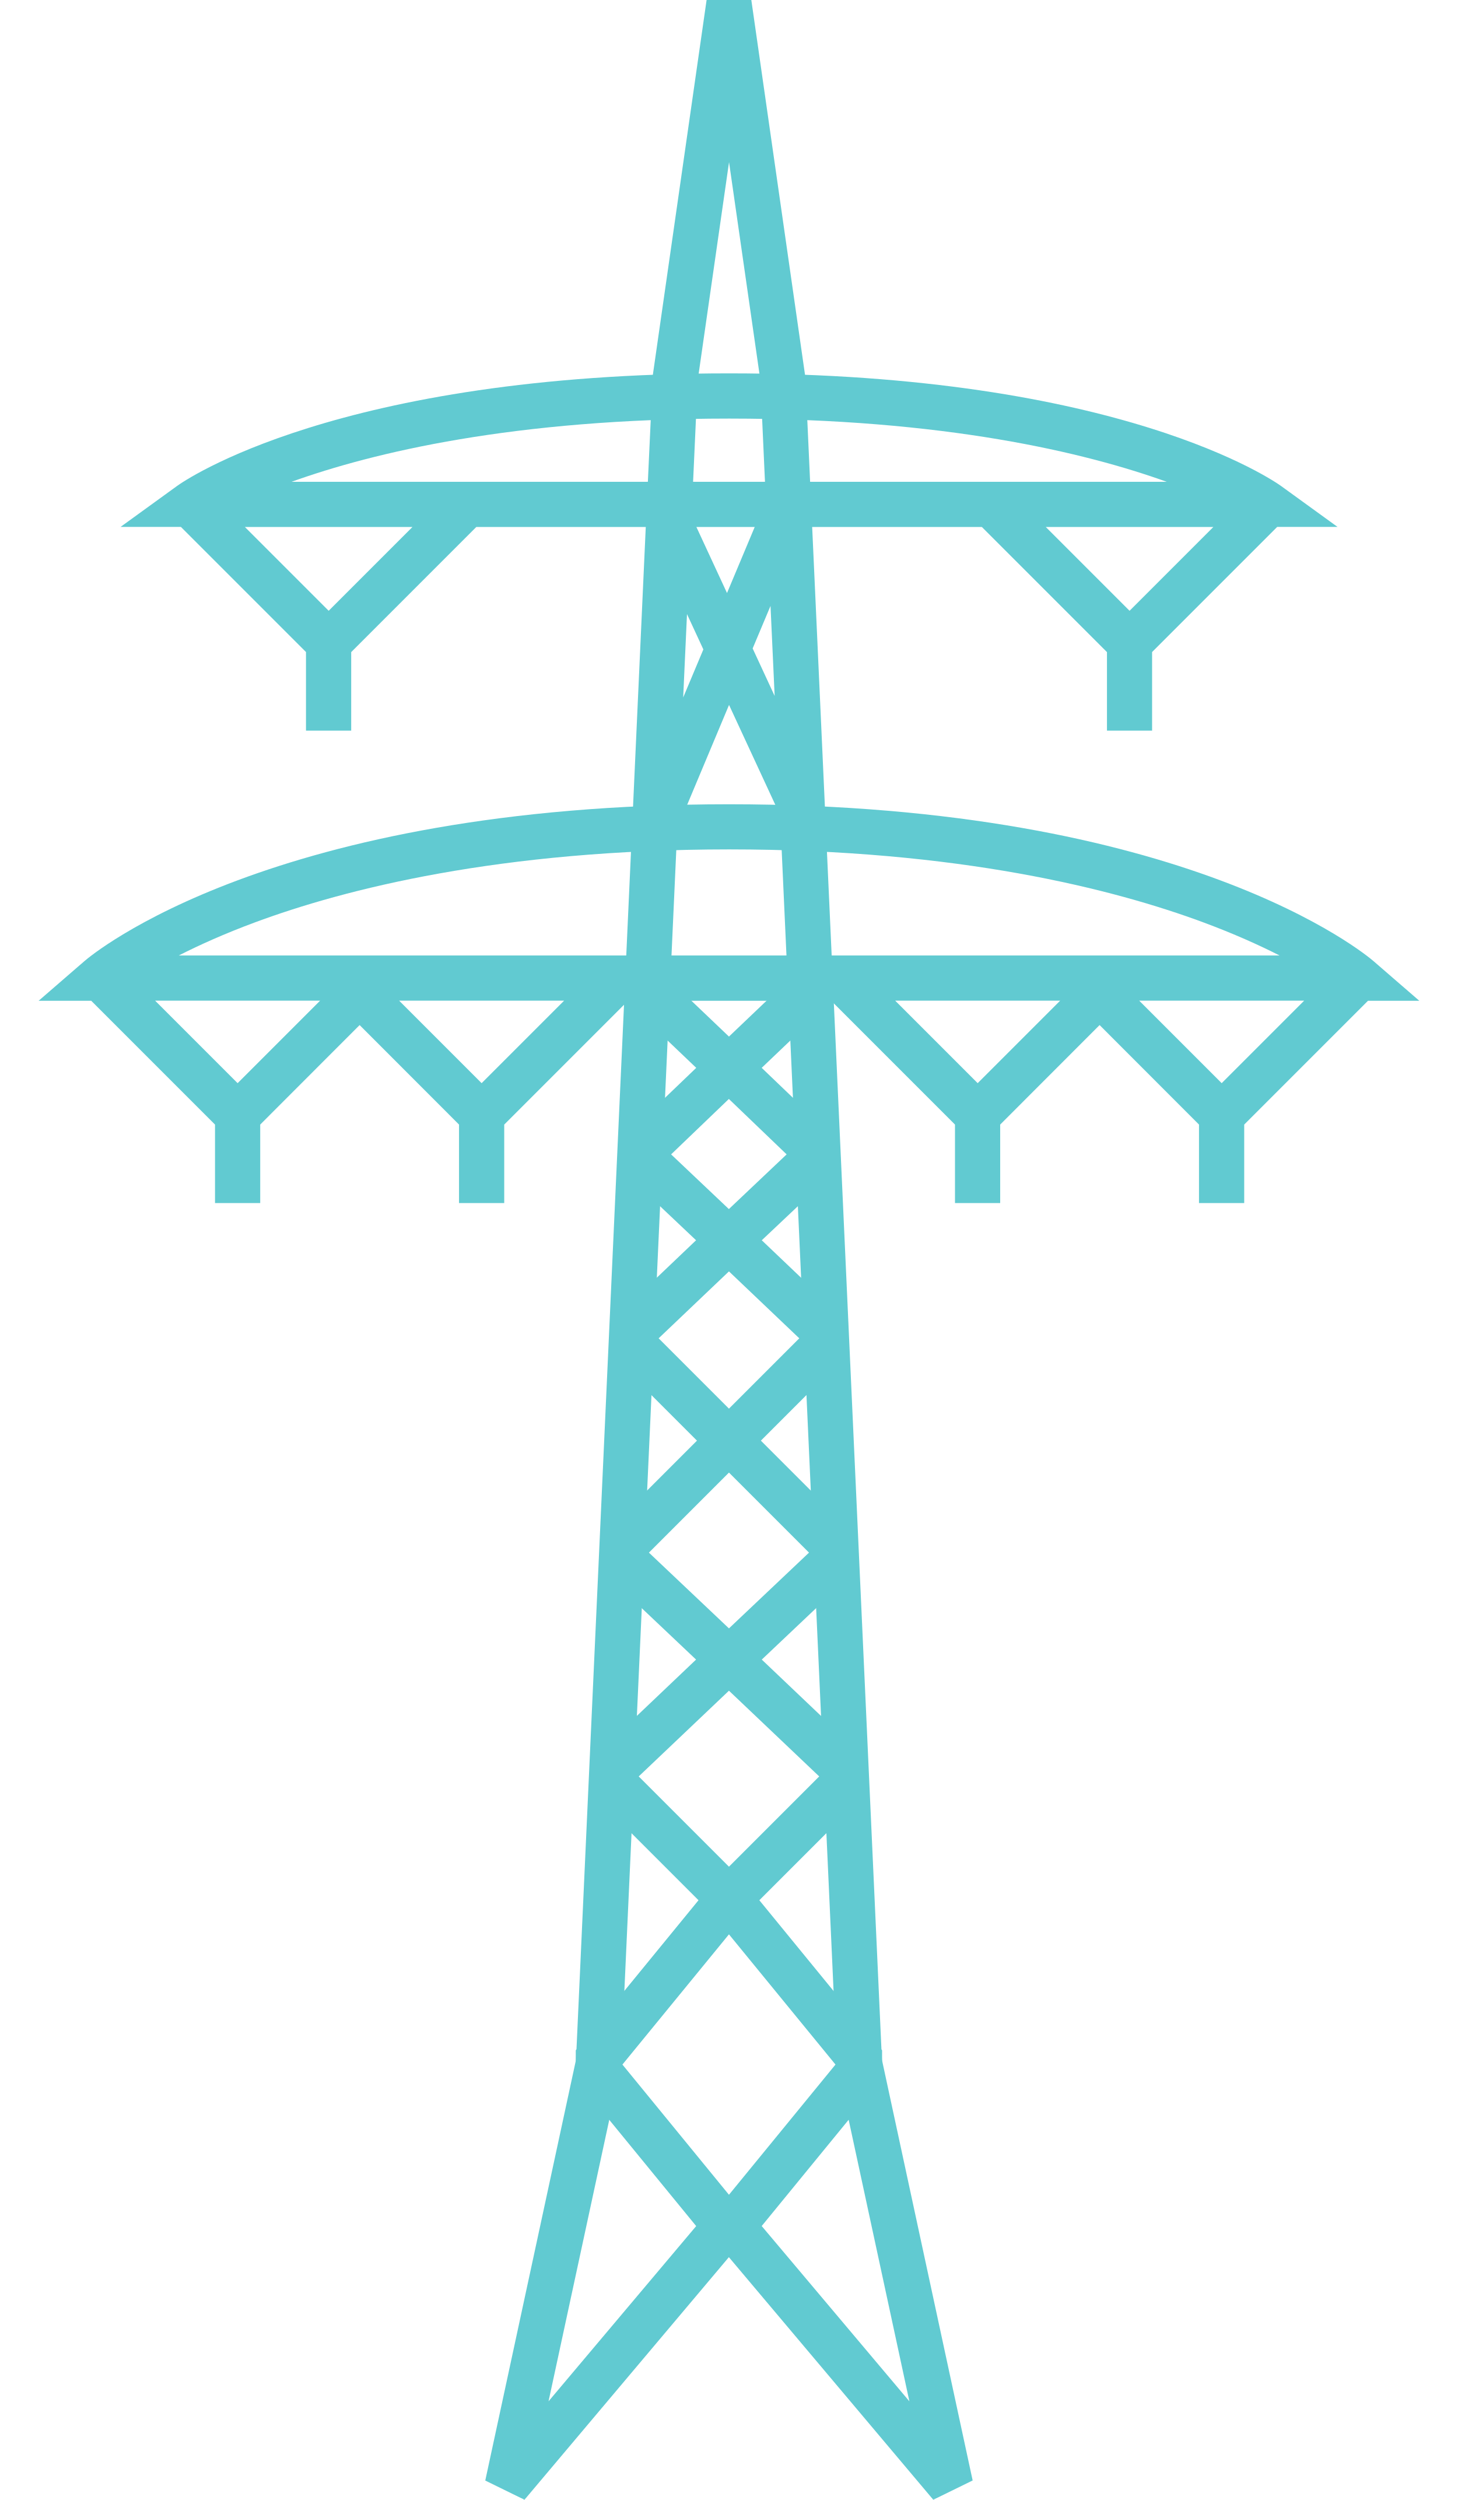
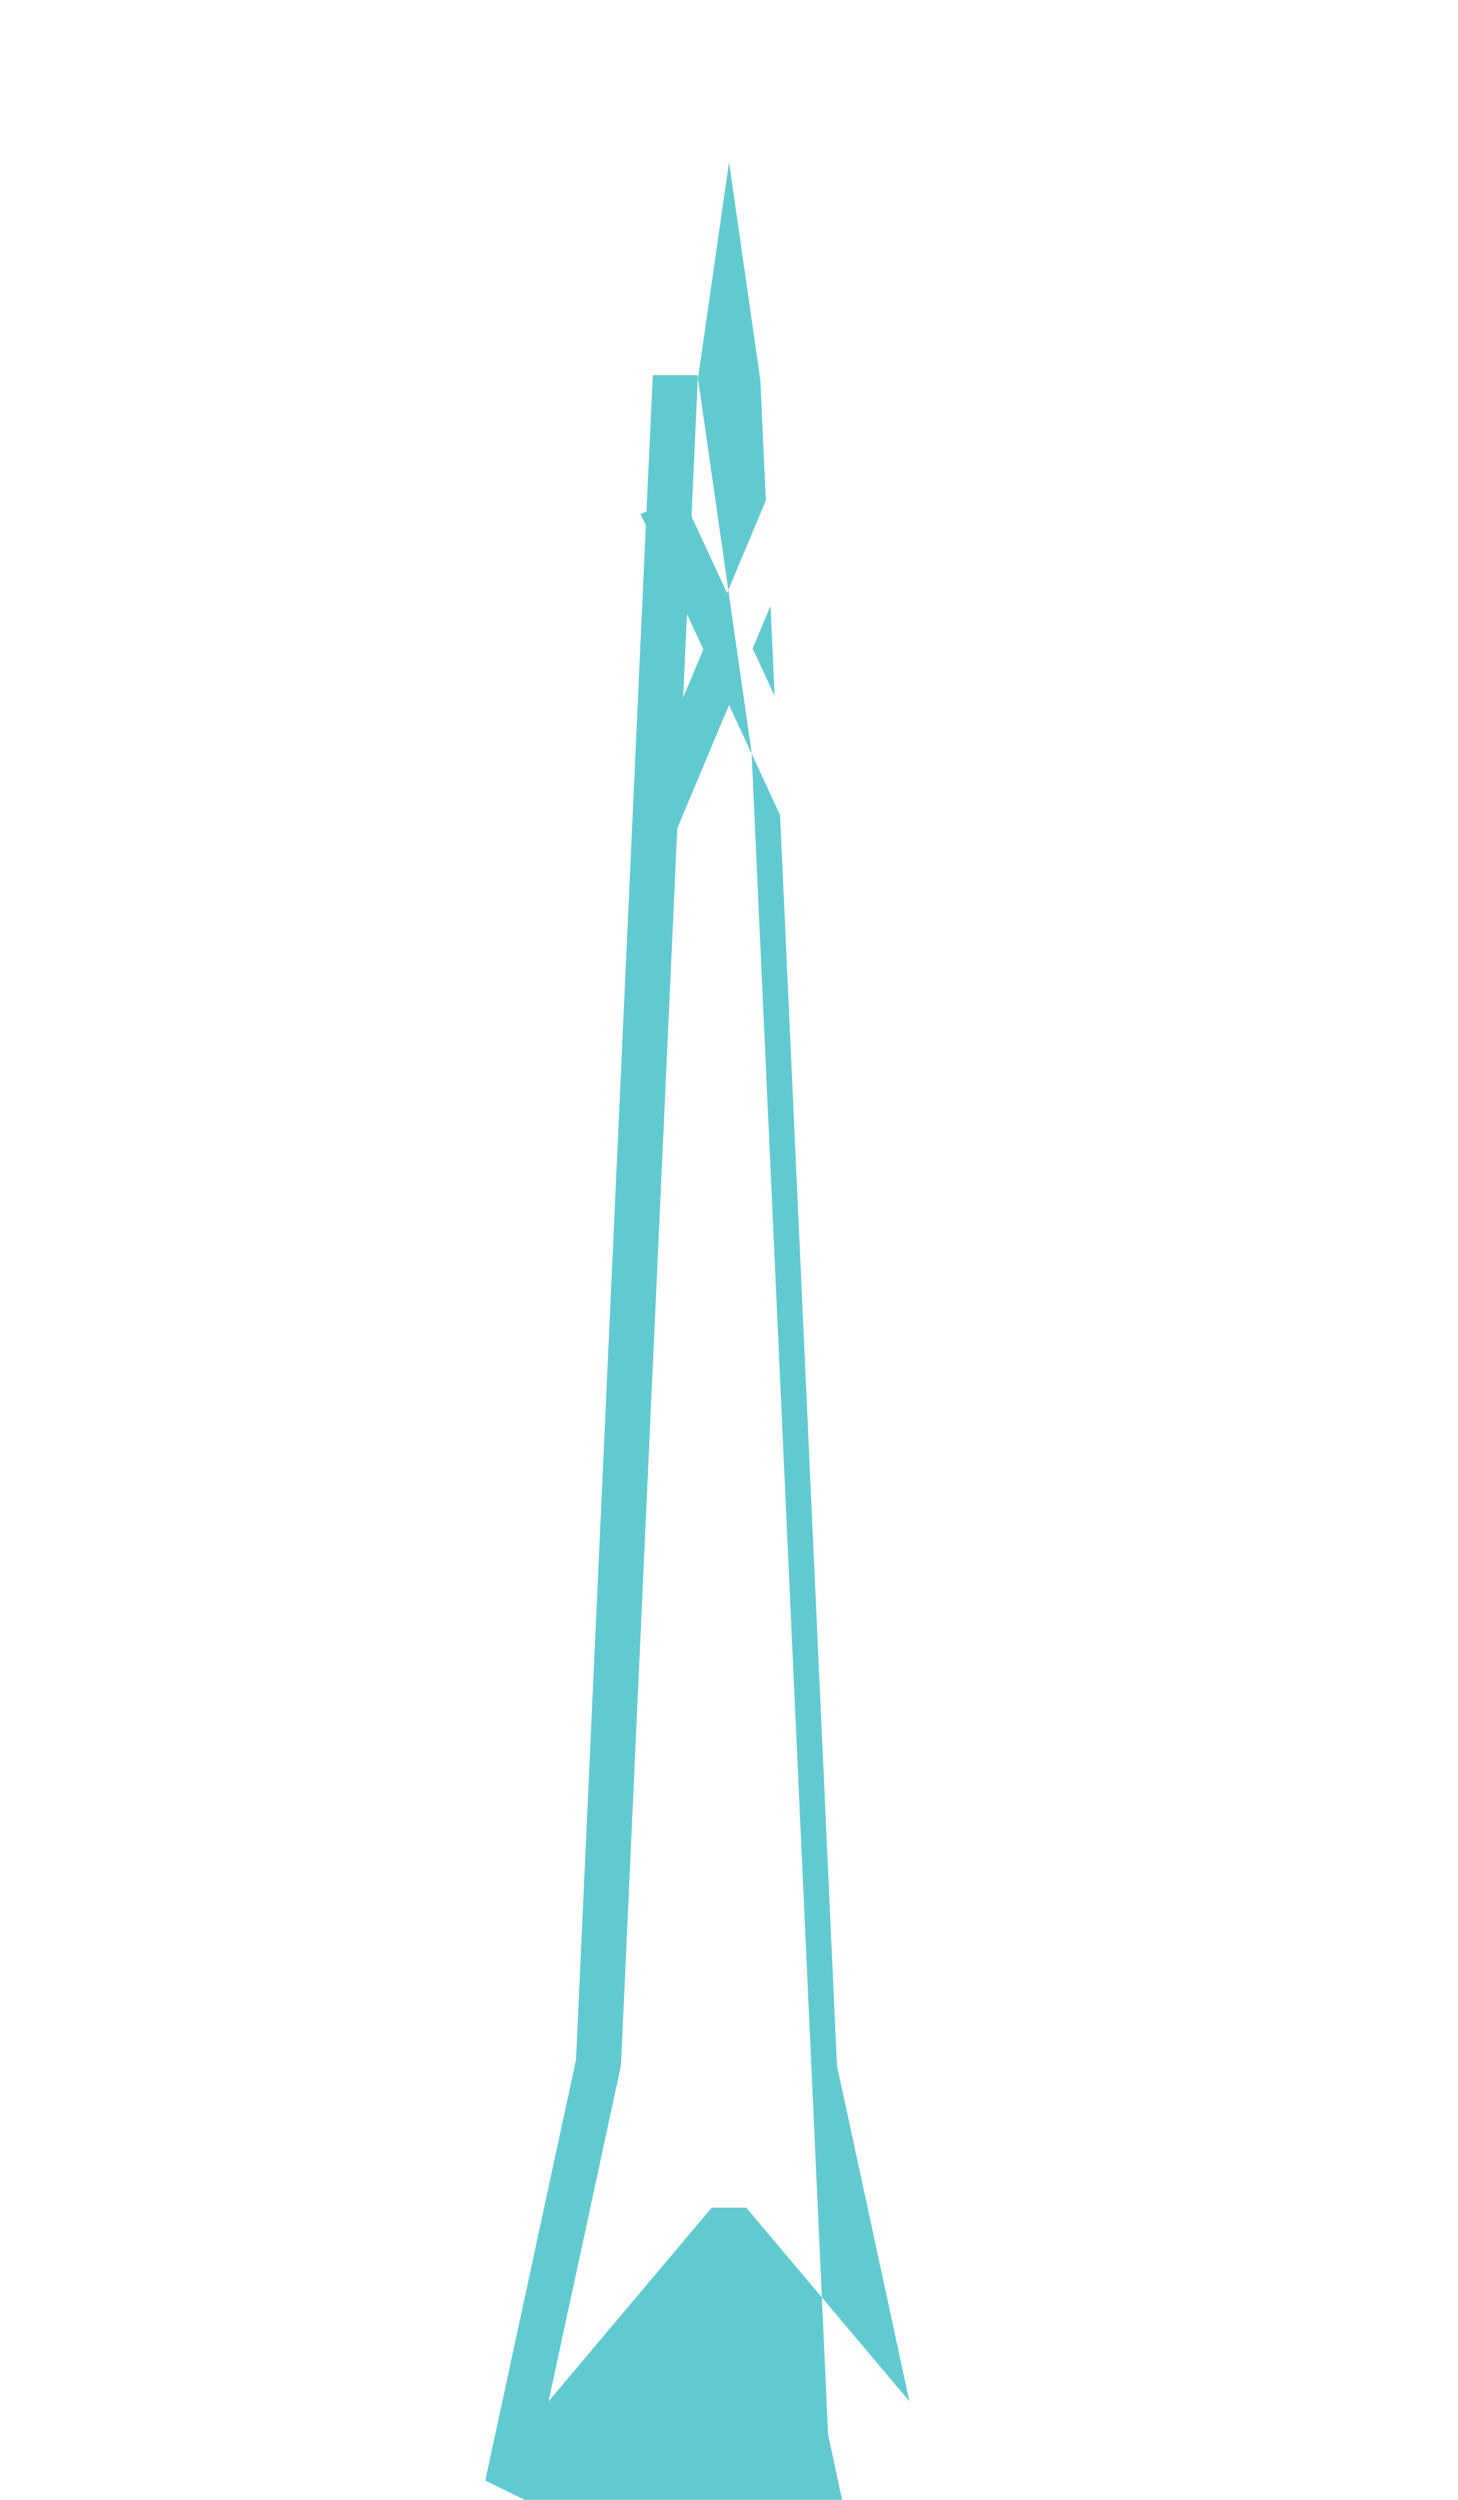
<svg xmlns="http://www.w3.org/2000/svg" id="Layer_1" data-name="Layer 1" viewBox="0 0 179.97 308.52">
  <defs>
    <style>
      .cls-1 {
        fill: #61cad1;
      }
    </style>
  </defs>
-   <path class="cls-1" d="m92.14,277.04l-2.16-1.77-2.16,1.77-16.75-20.47v-3.53l15.15-18.52-13.35-13.35.05-3.99,13-12.36-11.74-11.11-.06-4,11.91-11.91-10.7-10.7.05-3.99,10.54-10.04-9.04-8.55v-4.04s9.06-8.69,9.06-8.69l-7.93-7.56,3.85-4.04,8.12,7.74,8.12-7.74,3.85,4.04-7.93,7.56,9.07,8.69v4.04s-9.06,8.55-9.06,8.55l10.54,10.04.05,3.99-10.7,10.7,11.91,11.91-.06,4-11.74,11.11,13,12.36.05,3.99-13.35,13.35,15.15,18.52v3.53l-16.75,20.47Zm-15.31-22.24l13.15,16.07,13.15-16.07-13.15-16.07-13.15,16.07Zm2.01-35.56l11.14,11.14,11.14-11.14-11.14-10.58-11.14,10.58Zm1.26-27.62l9.88,9.35,9.88-9.35-9.88-9.88-9.88,9.88Zm1.2-26.45l8.68,8.68,8.68-8.68-8.68-8.26-8.68,8.26Zm1.54-22.7l7.13,6.75,7.13-6.75-7.13-6.84-7.13,6.84Z" />
-   <path class="cls-1" d="m153.58,148.48h-5.58v-9.69l-12.27-12.28-12.27,12.28v9.69h-5.58v-9.69l-15.28-15.28h-25.08l-15.28,15.28v9.69h-5.58v-9.69l-12.27-12.28-12.27,12.28v9.69h-5.58v-9.69l-15.28-15.28h-6.49l5.66-4.9c.91-.79,23.03-19.35,79.55-19.35s78.63,18.56,79.55,19.35l5.66,4.9h-6.33l-15.28,15.28v9.69Zm-104.31-24.98l10.18,10.18,10.18-10.18h-20.37Zm-30.12,0l10.18,10.18,10.18-10.18h-20.37Zm121.47,0l10.18,10.18,10.18-10.18h-20.37Zm-30.12,0l10.18,10.18,10.18-10.18h-20.37Zm-88.44-5.58h135.88c-2.5-1.27-5.62-2.68-9.39-4.08-11.07-4.11-30.21-9.01-58.54-9.01s-47.48,4.9-58.55,9.01c-3.78,1.4-6.89,2.81-9.39,4.08Zm120.16-27.75h-5.58v-9.69l-15.44-15.44h-62.41l-15.44,15.44v9.69h-5.58v-9.7l-15.44-15.44h-7.45l6.97-5.05c.78-.57,19.76-13.9,68.14-13.9s67.35,13.34,68.14,13.9l6.97,5.05h-7.45l-15.44,15.44v9.69Zm-13.13-25.13l10.34,10.34,10.34-10.34h-20.68Zm-98.86,0l10.34,10.34,10.34-10.34h-20.68Zm5.76-5.58h108.02c-10.02-3.6-27.41-7.8-54.01-7.8s-43.99,4.2-54.01,7.8Z" />
-   <path class="cls-1" d="m64.76,308.52l-4.86-2.38,11.2-51.93,8.62-189.38-.64-1.38.72-.33.78-16.82L87.22,0h5.52l6.67,46.55,9.45,207.65,11.2,51.93-4.86,2.38-25.23-29.94-25.23,29.94Zm18.84-206.26l-6.94,152.43-.06.46-8.89,41.21,20.14-23.9h4.26l20.14,23.9-8.89-41.21-.06-.46-7.01-154.09-6.3-13.6-6.4,15.26Zm1.2-26.47l-.47,10.29,2.49-5.93-2.02-4.36Zm8.11,4.25l2.71,5.85-.51-11.11-2.21,5.26Zm-7.56-16.32l4.39,9.47,4.79-11.42-.67-14.83-3.87-26.93-3.87,26.94-.76,16.77Z" />
+   <path class="cls-1" d="m64.76,308.52l-4.86-2.38,11.2-51.93,8.62-189.38-.64-1.38.72-.33.78-16.82h5.52l6.67,46.55,9.45,207.65,11.2,51.93-4.86,2.38-25.23-29.94-25.23,29.94Zm18.84-206.26l-6.94,152.43-.06.46-8.89,41.21,20.14-23.9h4.26l20.14,23.9-8.89-41.21-.06-.46-7.01-154.09-6.3-13.6-6.4,15.26Zm1.2-26.47l-.47,10.29,2.49-5.93-2.02-4.36Zm8.11,4.25l2.71,5.85-.51-11.11-2.21,5.26Zm-7.56-16.32l4.39,9.47,4.79-11.42-.67-14.83-3.87-26.93-3.87,26.94-.76,16.77Z" />
</svg>